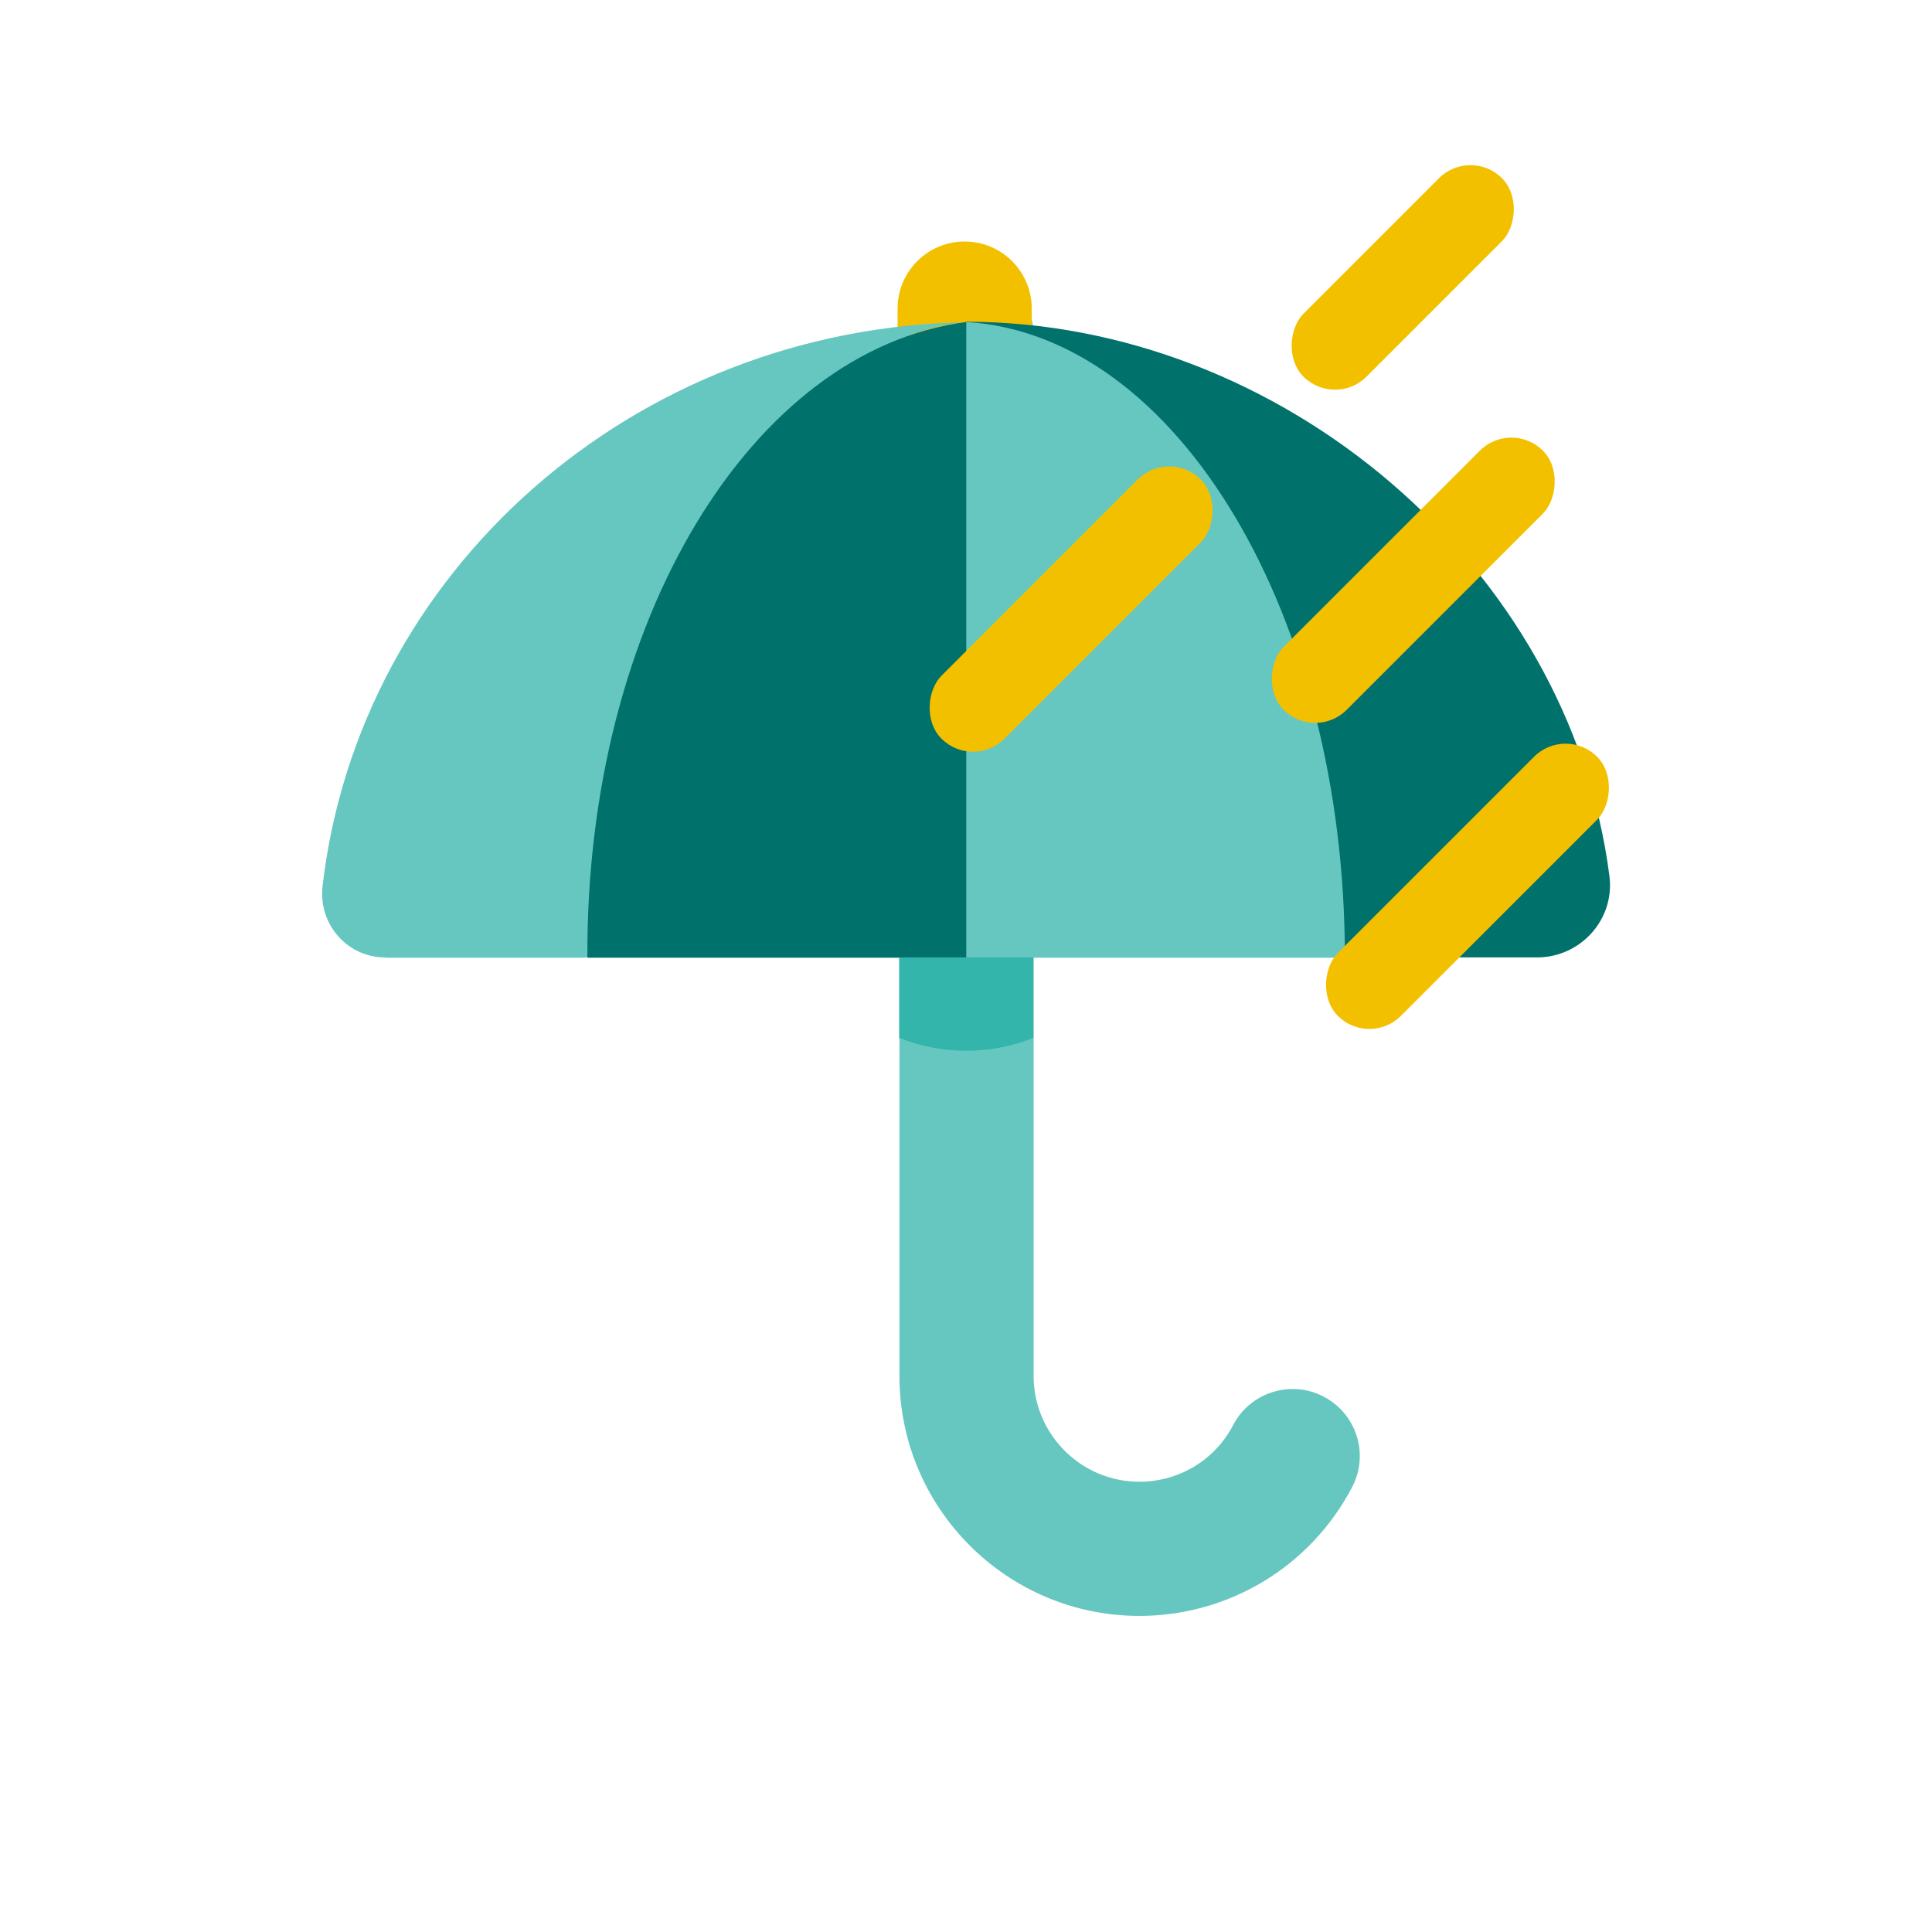
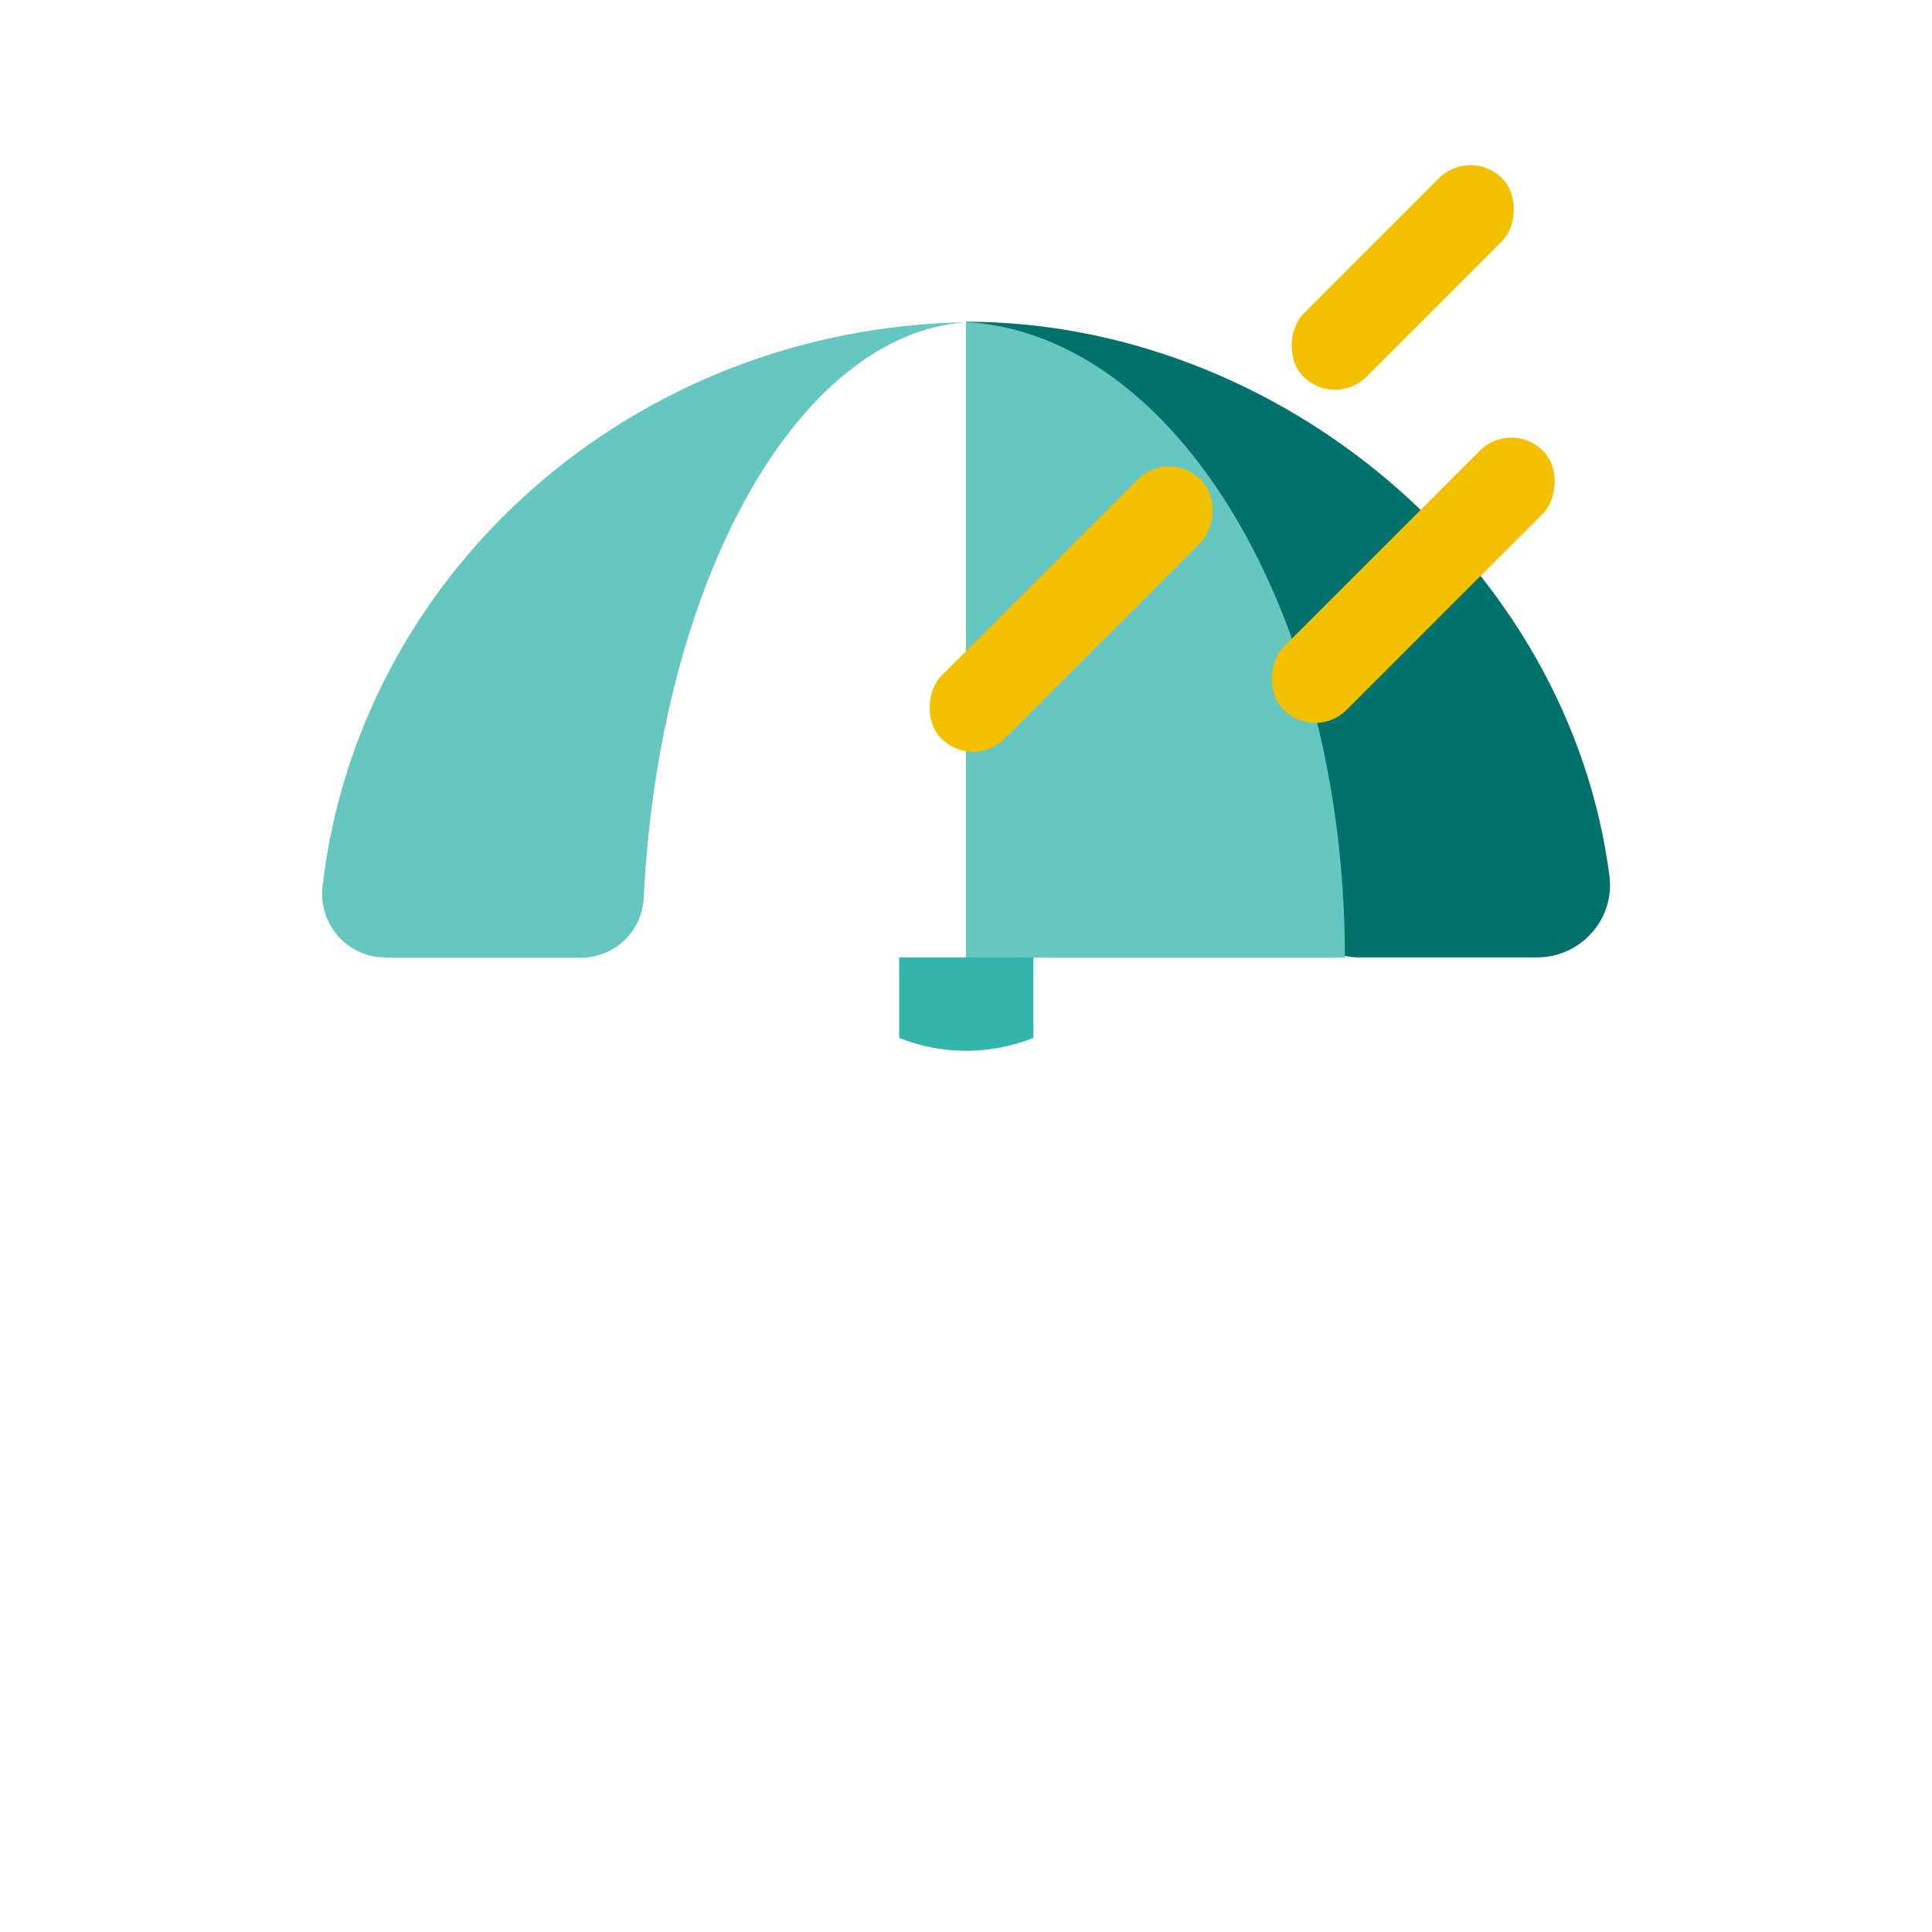
<svg xmlns="http://www.w3.org/2000/svg" id="PRODUCT_ICONS" data-name="PRODUCT ICONS" viewBox="0 0 72 72">
  <defs>
    <style>
      .cls-1 {
        fill: #66c7c0;
      }

      .cls-2 {
        fill: #33b5ab;
      }

      .cls-3 {
        fill: #00716b;
      }

      .cls-4 {
        fill: #f3c000;
      }
    </style>
  </defs>
  <g>
-     <path class="cls-1" d="M50.39,55.42c-1.55,2.96-4.59,4.8-7.93,4.8-4.93,0-8.94-4.01-8.94-8.94V12.5c0-1.38,1.12-2.5,2.5-2.5s2.5,1.12,2.5,2.5v38.78c0,2.17,1.77,3.94,3.94,3.94,1.48,0,2.82-.81,3.5-2.12.64-1.22,2.16-1.69,3.37-1.05,1.23.64,1.7,2.15,1.06,3.37Z" />
-     <path class="cls-4" d="M35.95,28.54c-1.38,0-2.5-1.12-2.5-2.5v-14.54c0-1.38,1.12-2.5,2.5-2.5s2.5,1.12,2.5,2.5v14.54c0,1.38-1.12,2.5-2.5,2.5Z" />
    <path class="cls-1" d="M14.35,35.69h7.3c1.25,0,2.28-.98,2.34-2.23.58-11.75,5.7-21.01,12.02-21.45h0c-12.45.21-22.64,9.33-23.99,21.02-.16,1.41.92,2.65,2.33,2.65Z" />
    <path class="cls-3" d="M57.28,35.68h-6.61c-1.43,0-2.61-1.1-2.71-2.52-.55-8.29-3.12-19.48-11.96-21.15v-.02c11.7,0,22.5,9.09,23.98,20.67.2,1.61-1.08,3.02-2.7,3.02Z" />
    <path class="cls-1" d="M36,12c7.85.46,14.12,10.89,14.12,23.69h-14.12V12Z" />
-     <path class="cls-3" d="M36.01,12c-7.98,1.04-14.18,11.13-14.12,23.69h14.12s0-23.69,0-23.69Z" />
    <path class="cls-2" d="M38.51,35.68v3h0c-1.61.64-3.4.64-5,0h0v-3h5Z" />
  </g>
  <rect class="cls-4" x="38.26" y="15.87" width="3.32" height="13.66" rx="1.66" ry="1.66" transform="translate(27.74 -21.58) rotate(45)" />
  <rect class="cls-4" x="51" y="14.79" width="3.32" height="13.66" rx="1.66" ry="1.66" transform="translate(30.72 -30.9) rotate(45)" />
-   <rect class="cls-4" x="53.02" y="26.2" width="3.32" height="13.66" rx="1.66" ry="1.66" transform="translate(39.38 -28.99) rotate(45)" />
  <rect class="cls-4" x="50.62" y="5.11" width="3.32" height="10.46" rx="1.66" ry="1.66" transform="translate(22.62 -33.94) rotate(45)" />
</svg>